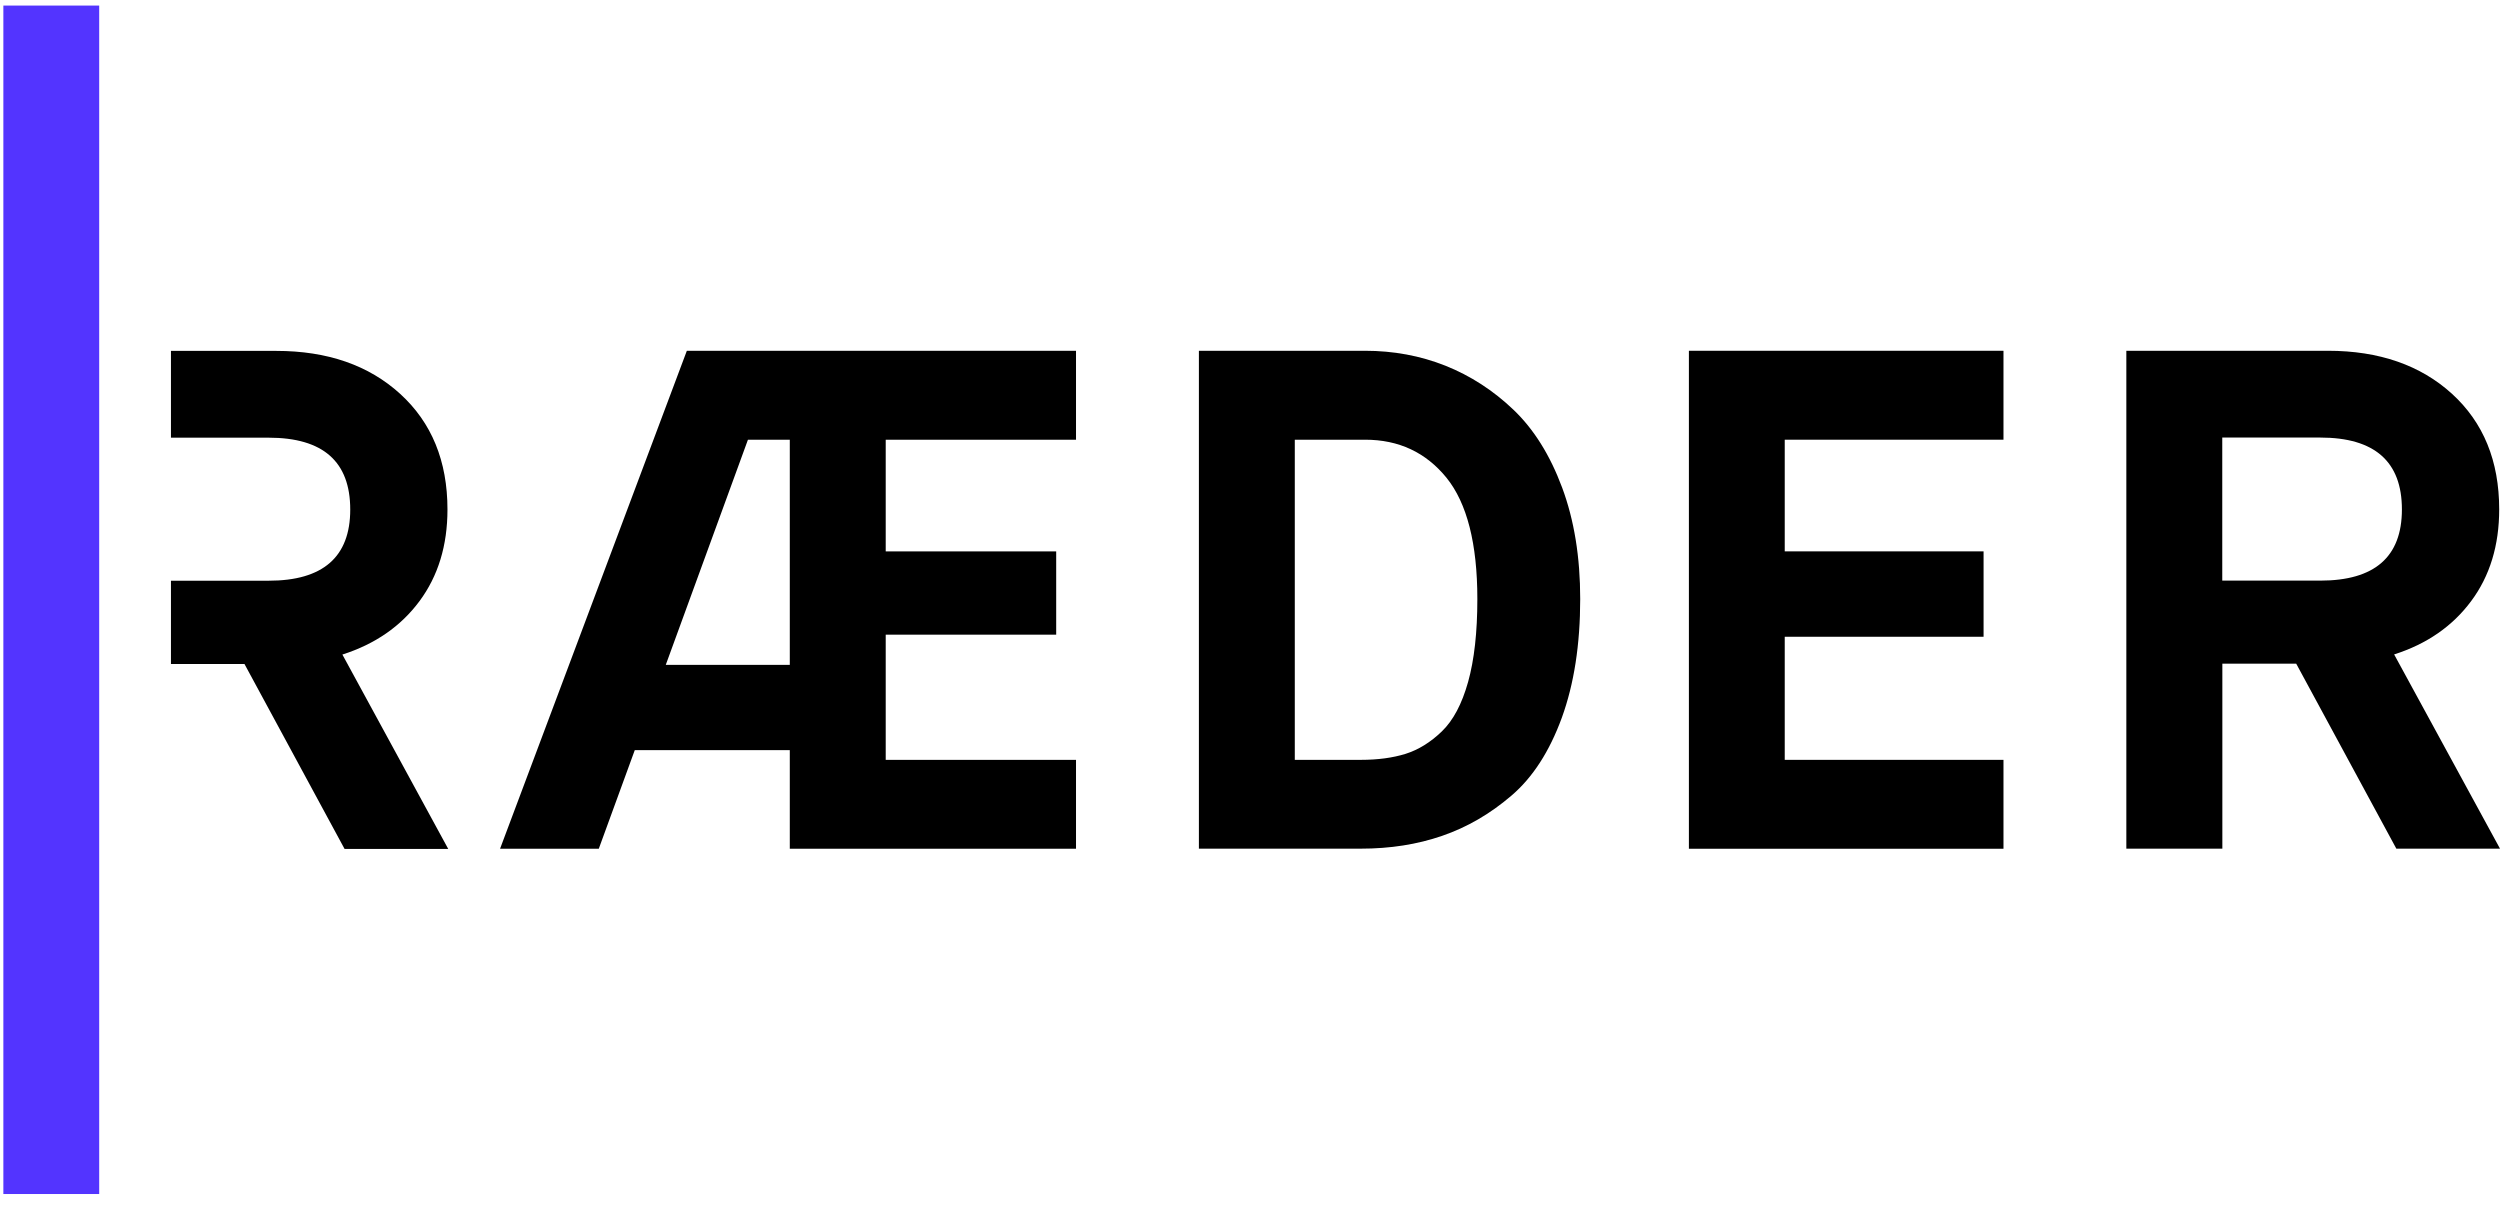
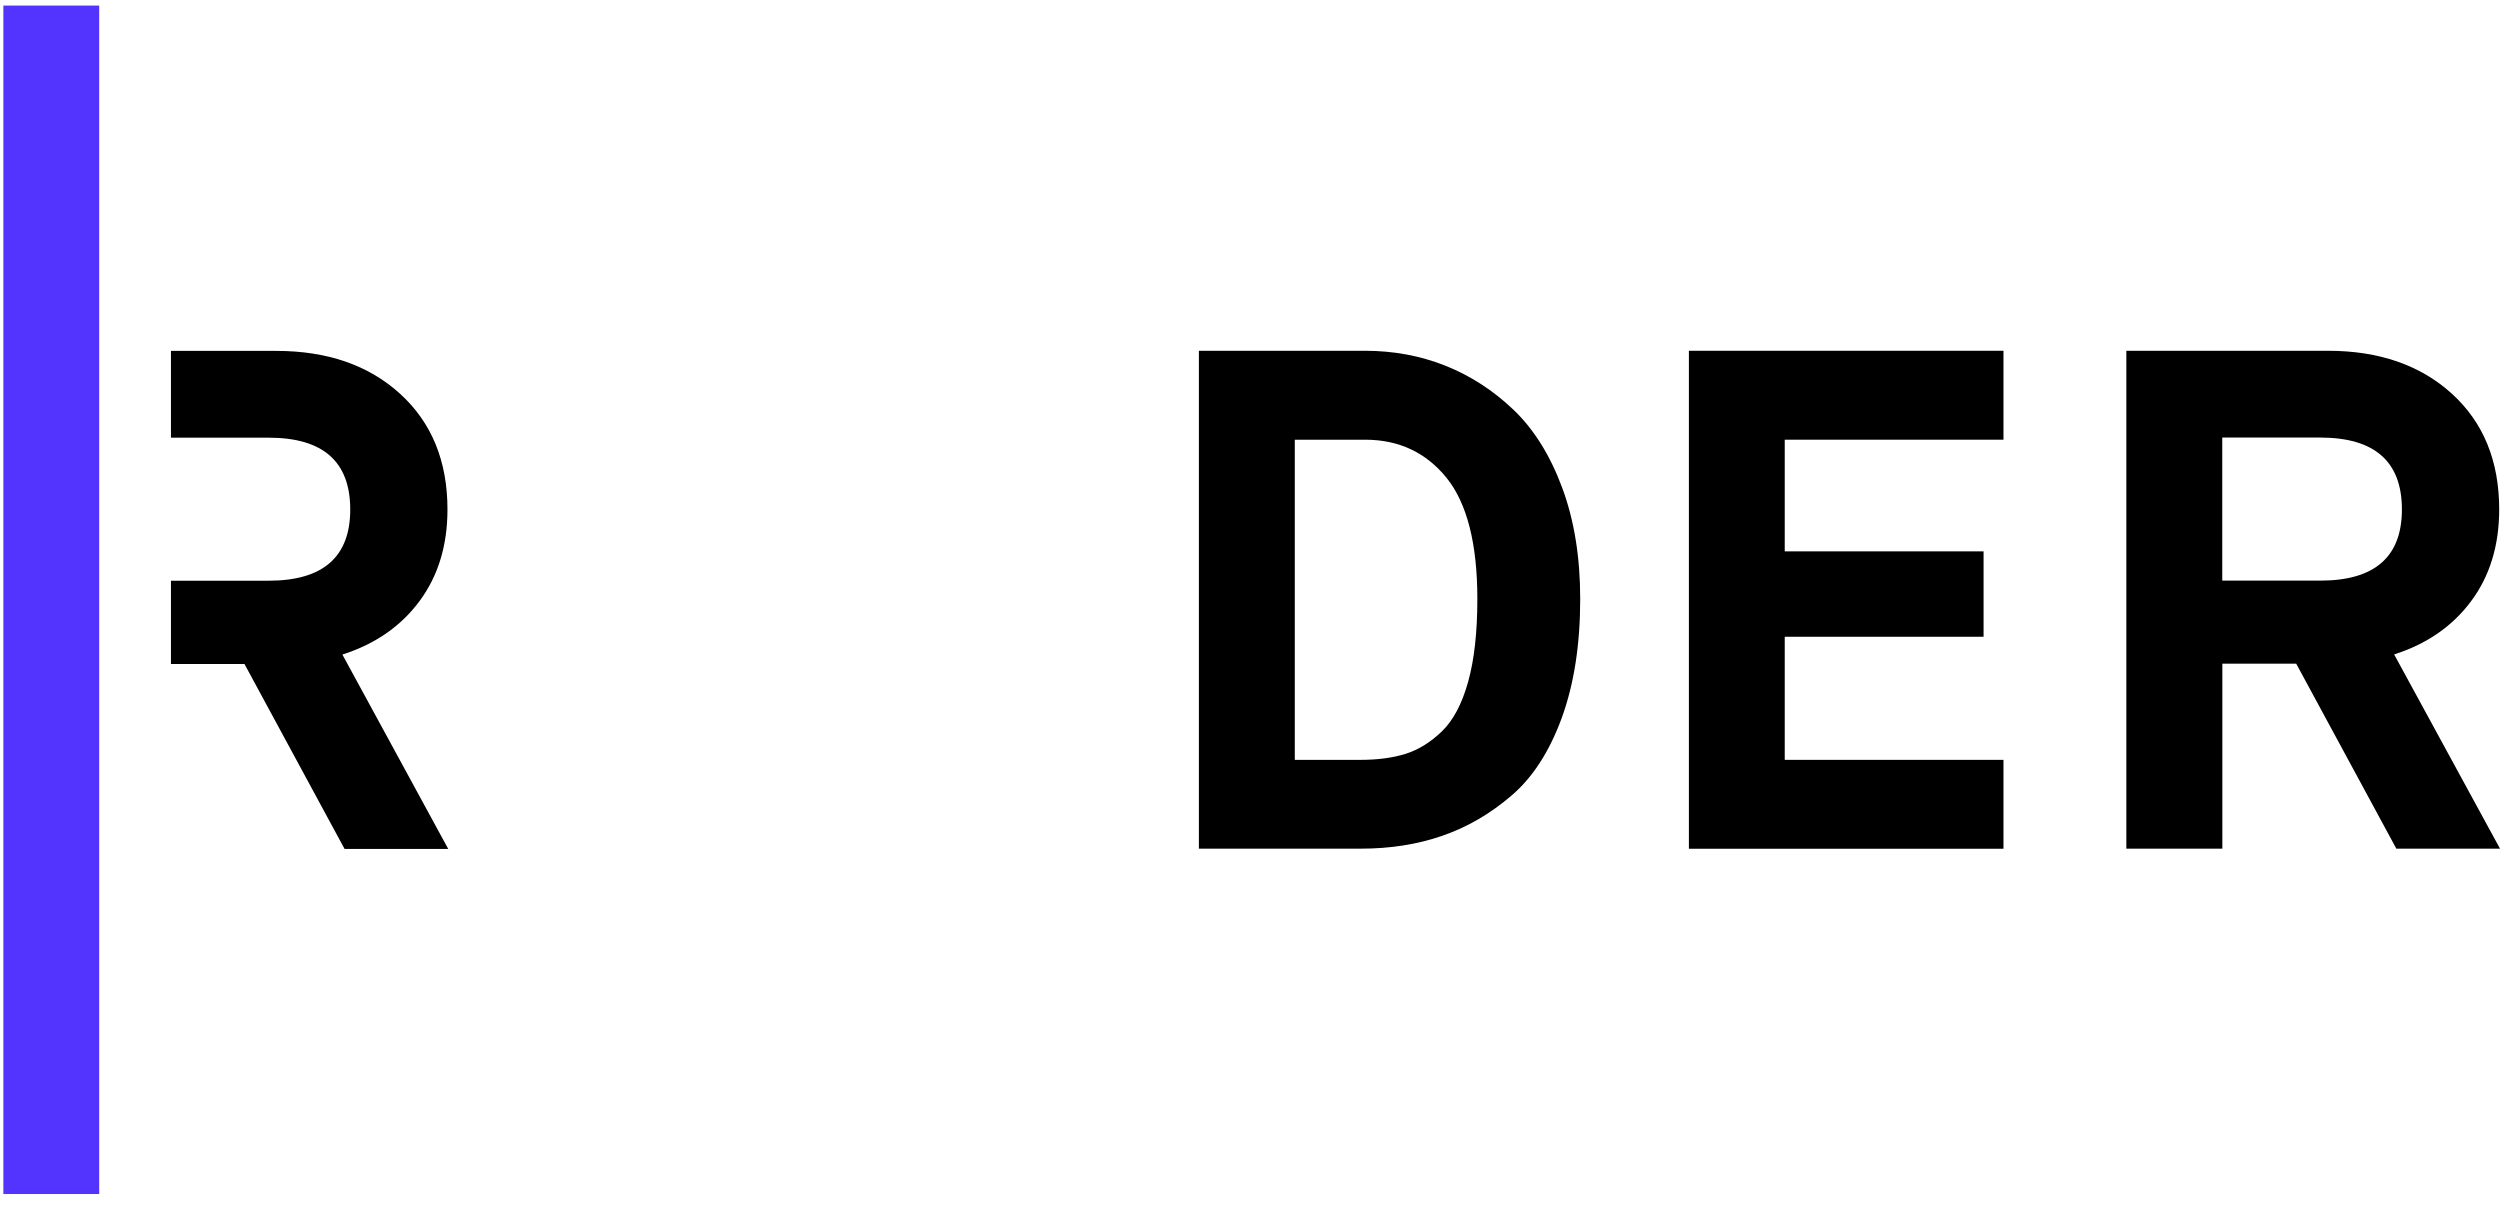
<svg xmlns="http://www.w3.org/2000/svg" fill="none" viewBox="0 0 84 41" height="41" width="84">
  <path fill="#5334FF" d="M3.333 0.187H0.113V40.119H3.333V0.187Z" />
  <path fill="black" d="M11.504 21.993C12.603 21.642 13.465 21.046 14.093 20.201C14.721 19.355 15.035 18.329 15.035 17.118C15.035 15.492 14.504 14.199 13.447 13.235C12.39 12.271 11.001 11.79 9.283 11.79H5.744V14.706H9.025C10.856 14.706 11.768 15.51 11.768 17.121C11.768 18.714 10.853 19.512 9.025 19.512H5.744V22.31H8.214L11.578 28.525H15.061L11.504 21.993Z" />
  <path fill="black" d="M40.283 28.518V11.786H45.865C46.819 11.786 47.72 11.952 48.564 12.287C49.405 12.623 50.169 13.115 50.853 13.768C51.537 14.421 52.082 15.293 52.488 16.384C52.894 17.476 53.095 18.722 53.095 20.126C53.095 21.656 52.888 22.985 52.476 24.119C52.062 25.249 51.499 26.124 50.782 26.735C50.065 27.349 49.292 27.797 48.454 28.085C47.619 28.373 46.71 28.515 45.723 28.515H40.283V28.518ZM43.505 25.531H45.723C46.295 25.531 46.798 25.463 47.228 25.329C47.657 25.193 48.063 24.944 48.445 24.576C48.827 24.208 49.12 23.656 49.328 22.914C49.535 22.173 49.639 21.244 49.639 20.128C49.639 18.265 49.292 16.907 48.602 16.052C47.909 15.201 47 14.774 45.868 14.774H43.505V25.531Z" />
  <path fill="black" d="M56.747 28.518V11.786H67.317V14.774H59.967V18.526H66.648V21.395H59.967V25.531H67.317V28.518H56.747Z" />
  <path fill="black" d="M71.445 28.518V11.786H78.222C79.939 11.786 81.329 12.27 82.386 13.231C83.443 14.195 83.973 15.489 83.973 17.114C83.973 18.325 83.659 19.354 83.031 20.197C82.404 21.042 81.539 21.639 80.443 21.989L84 28.515H80.517L77.153 22.3H74.671V28.515H71.445V28.518ZM74.668 19.509H77.961C79.791 19.509 80.704 18.71 80.704 17.117C80.704 15.509 79.788 14.702 77.961 14.702H74.668V19.509Z" />
-   <path fill="black" d="M36.154 14.774V11.786H23.078L16.802 28.518H20.119L21.328 25.205H26.537V25.602V28.518H36.154V25.531H29.76V21.324H35.488V18.526H29.76V14.774H36.154ZM25.131 14.774H26.537V22.339H22.37L25.131 14.774Z" />
</svg>